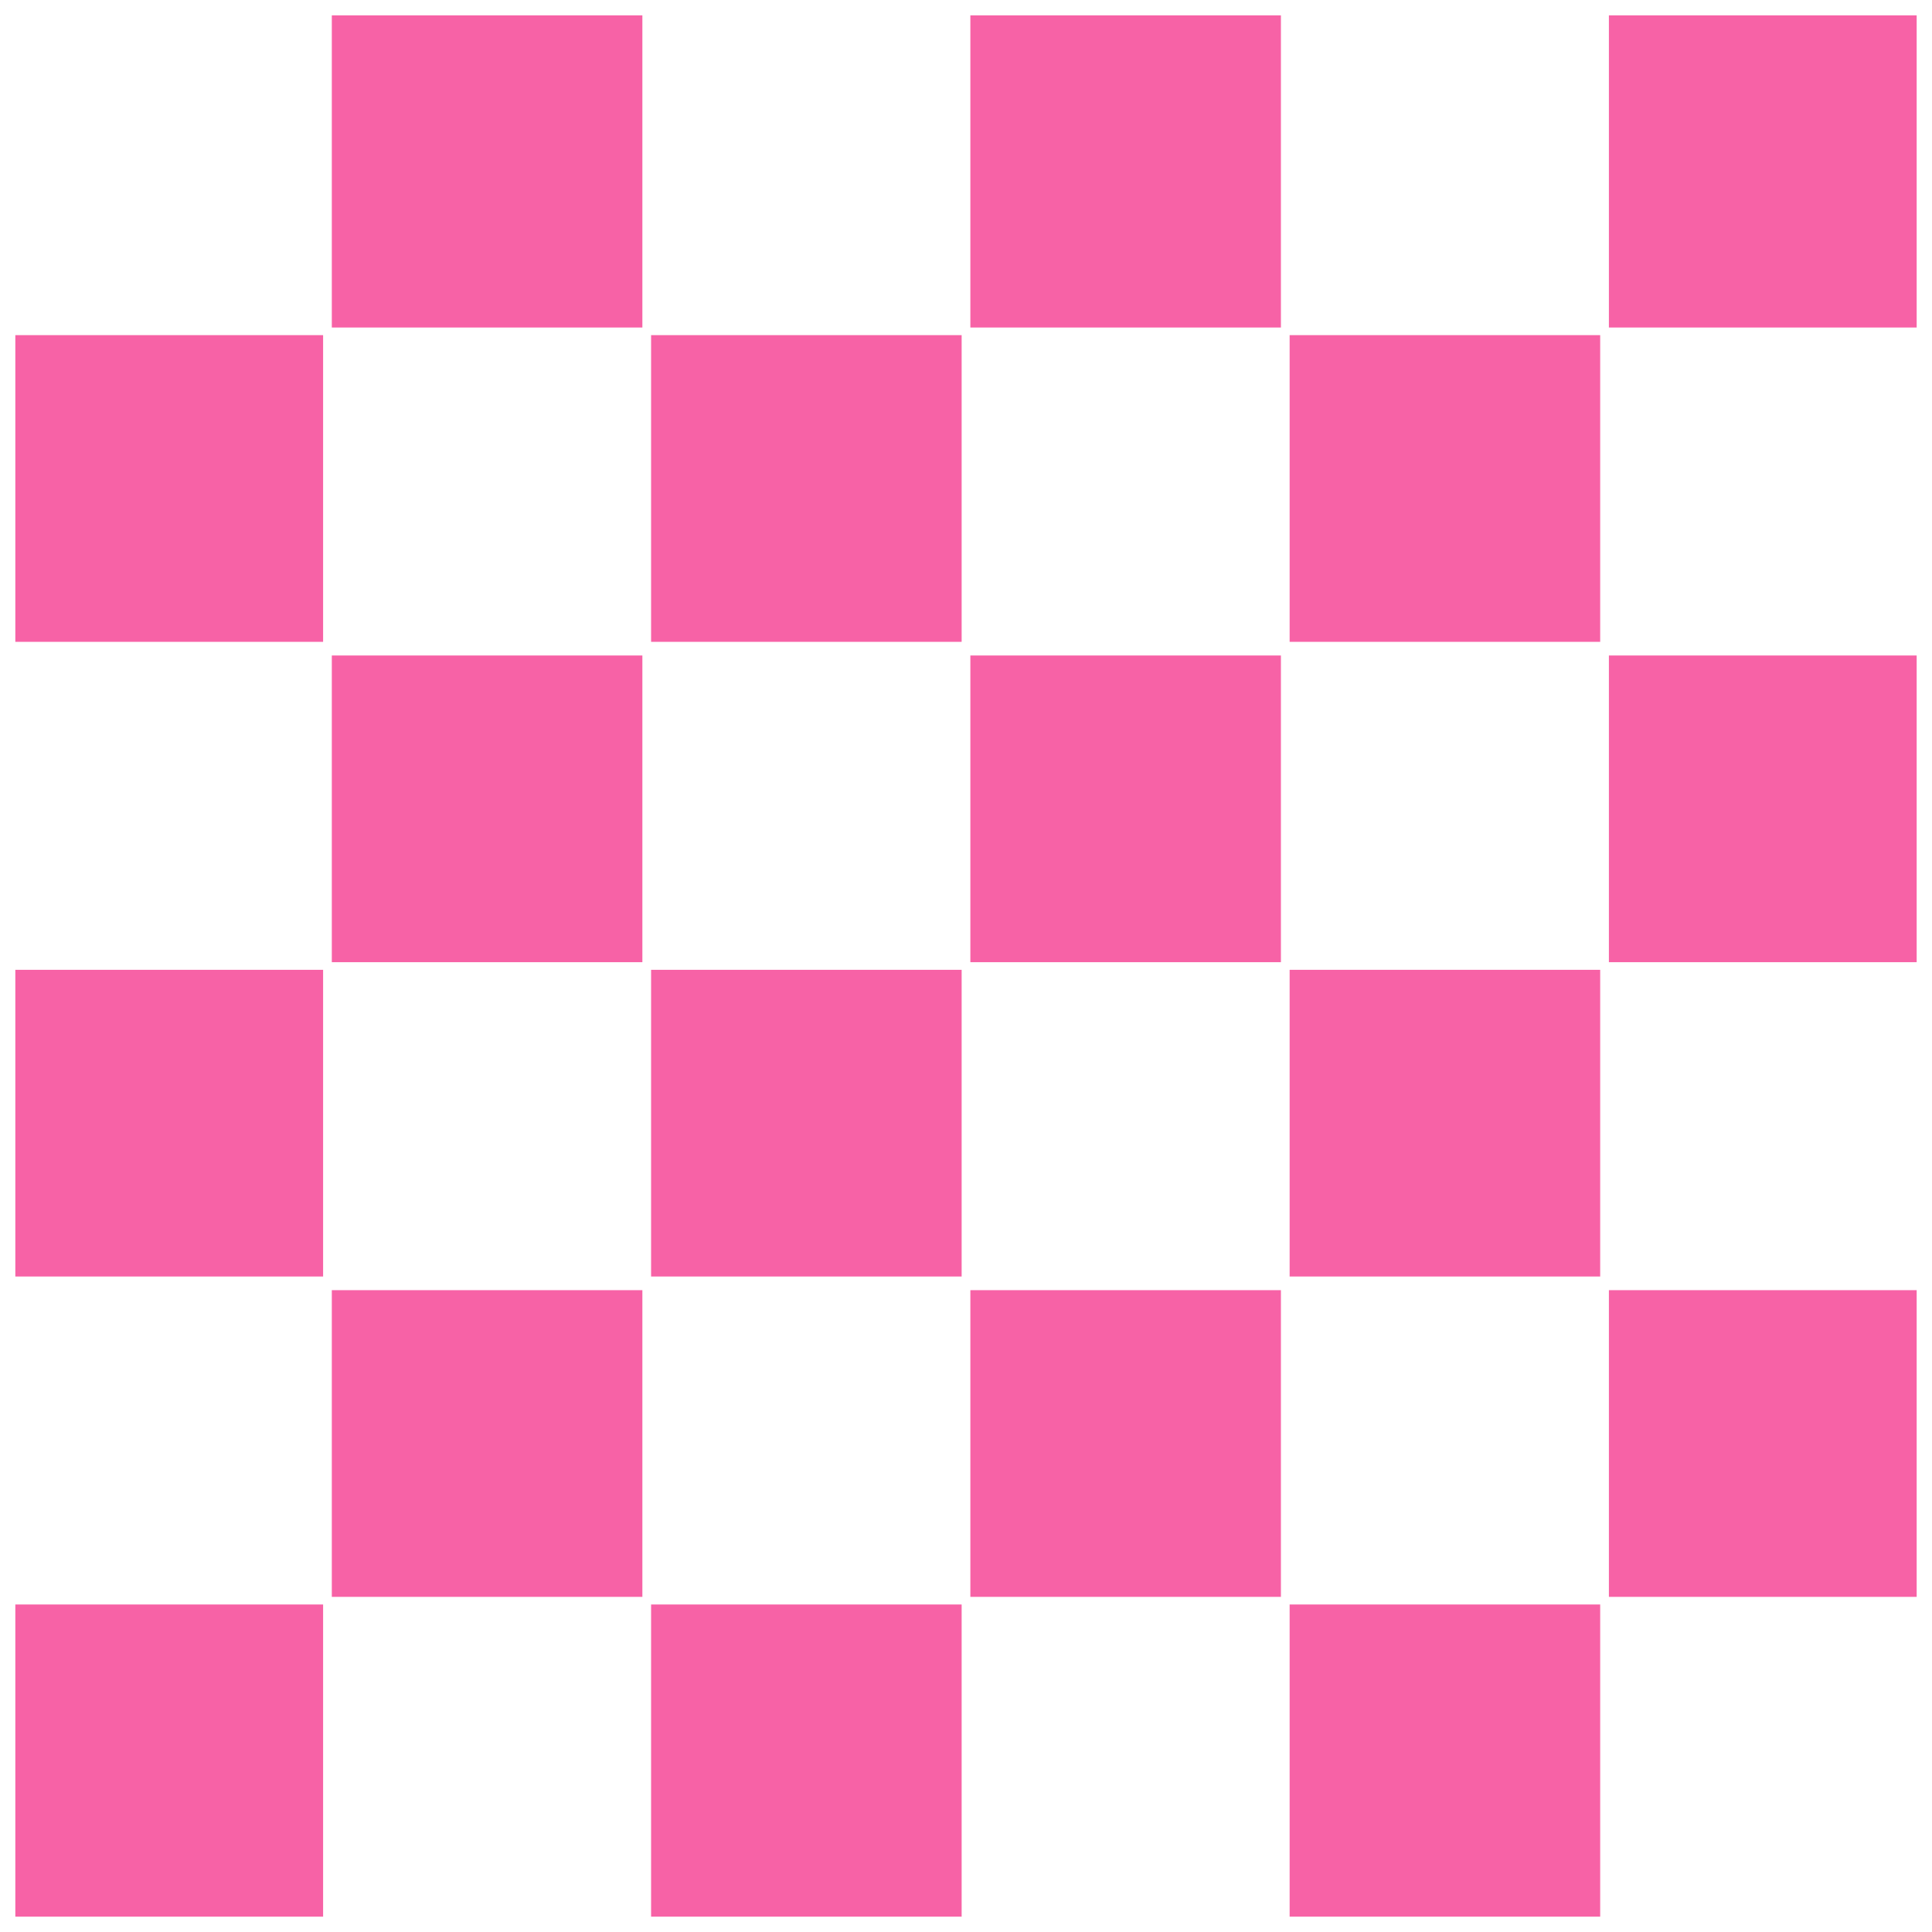
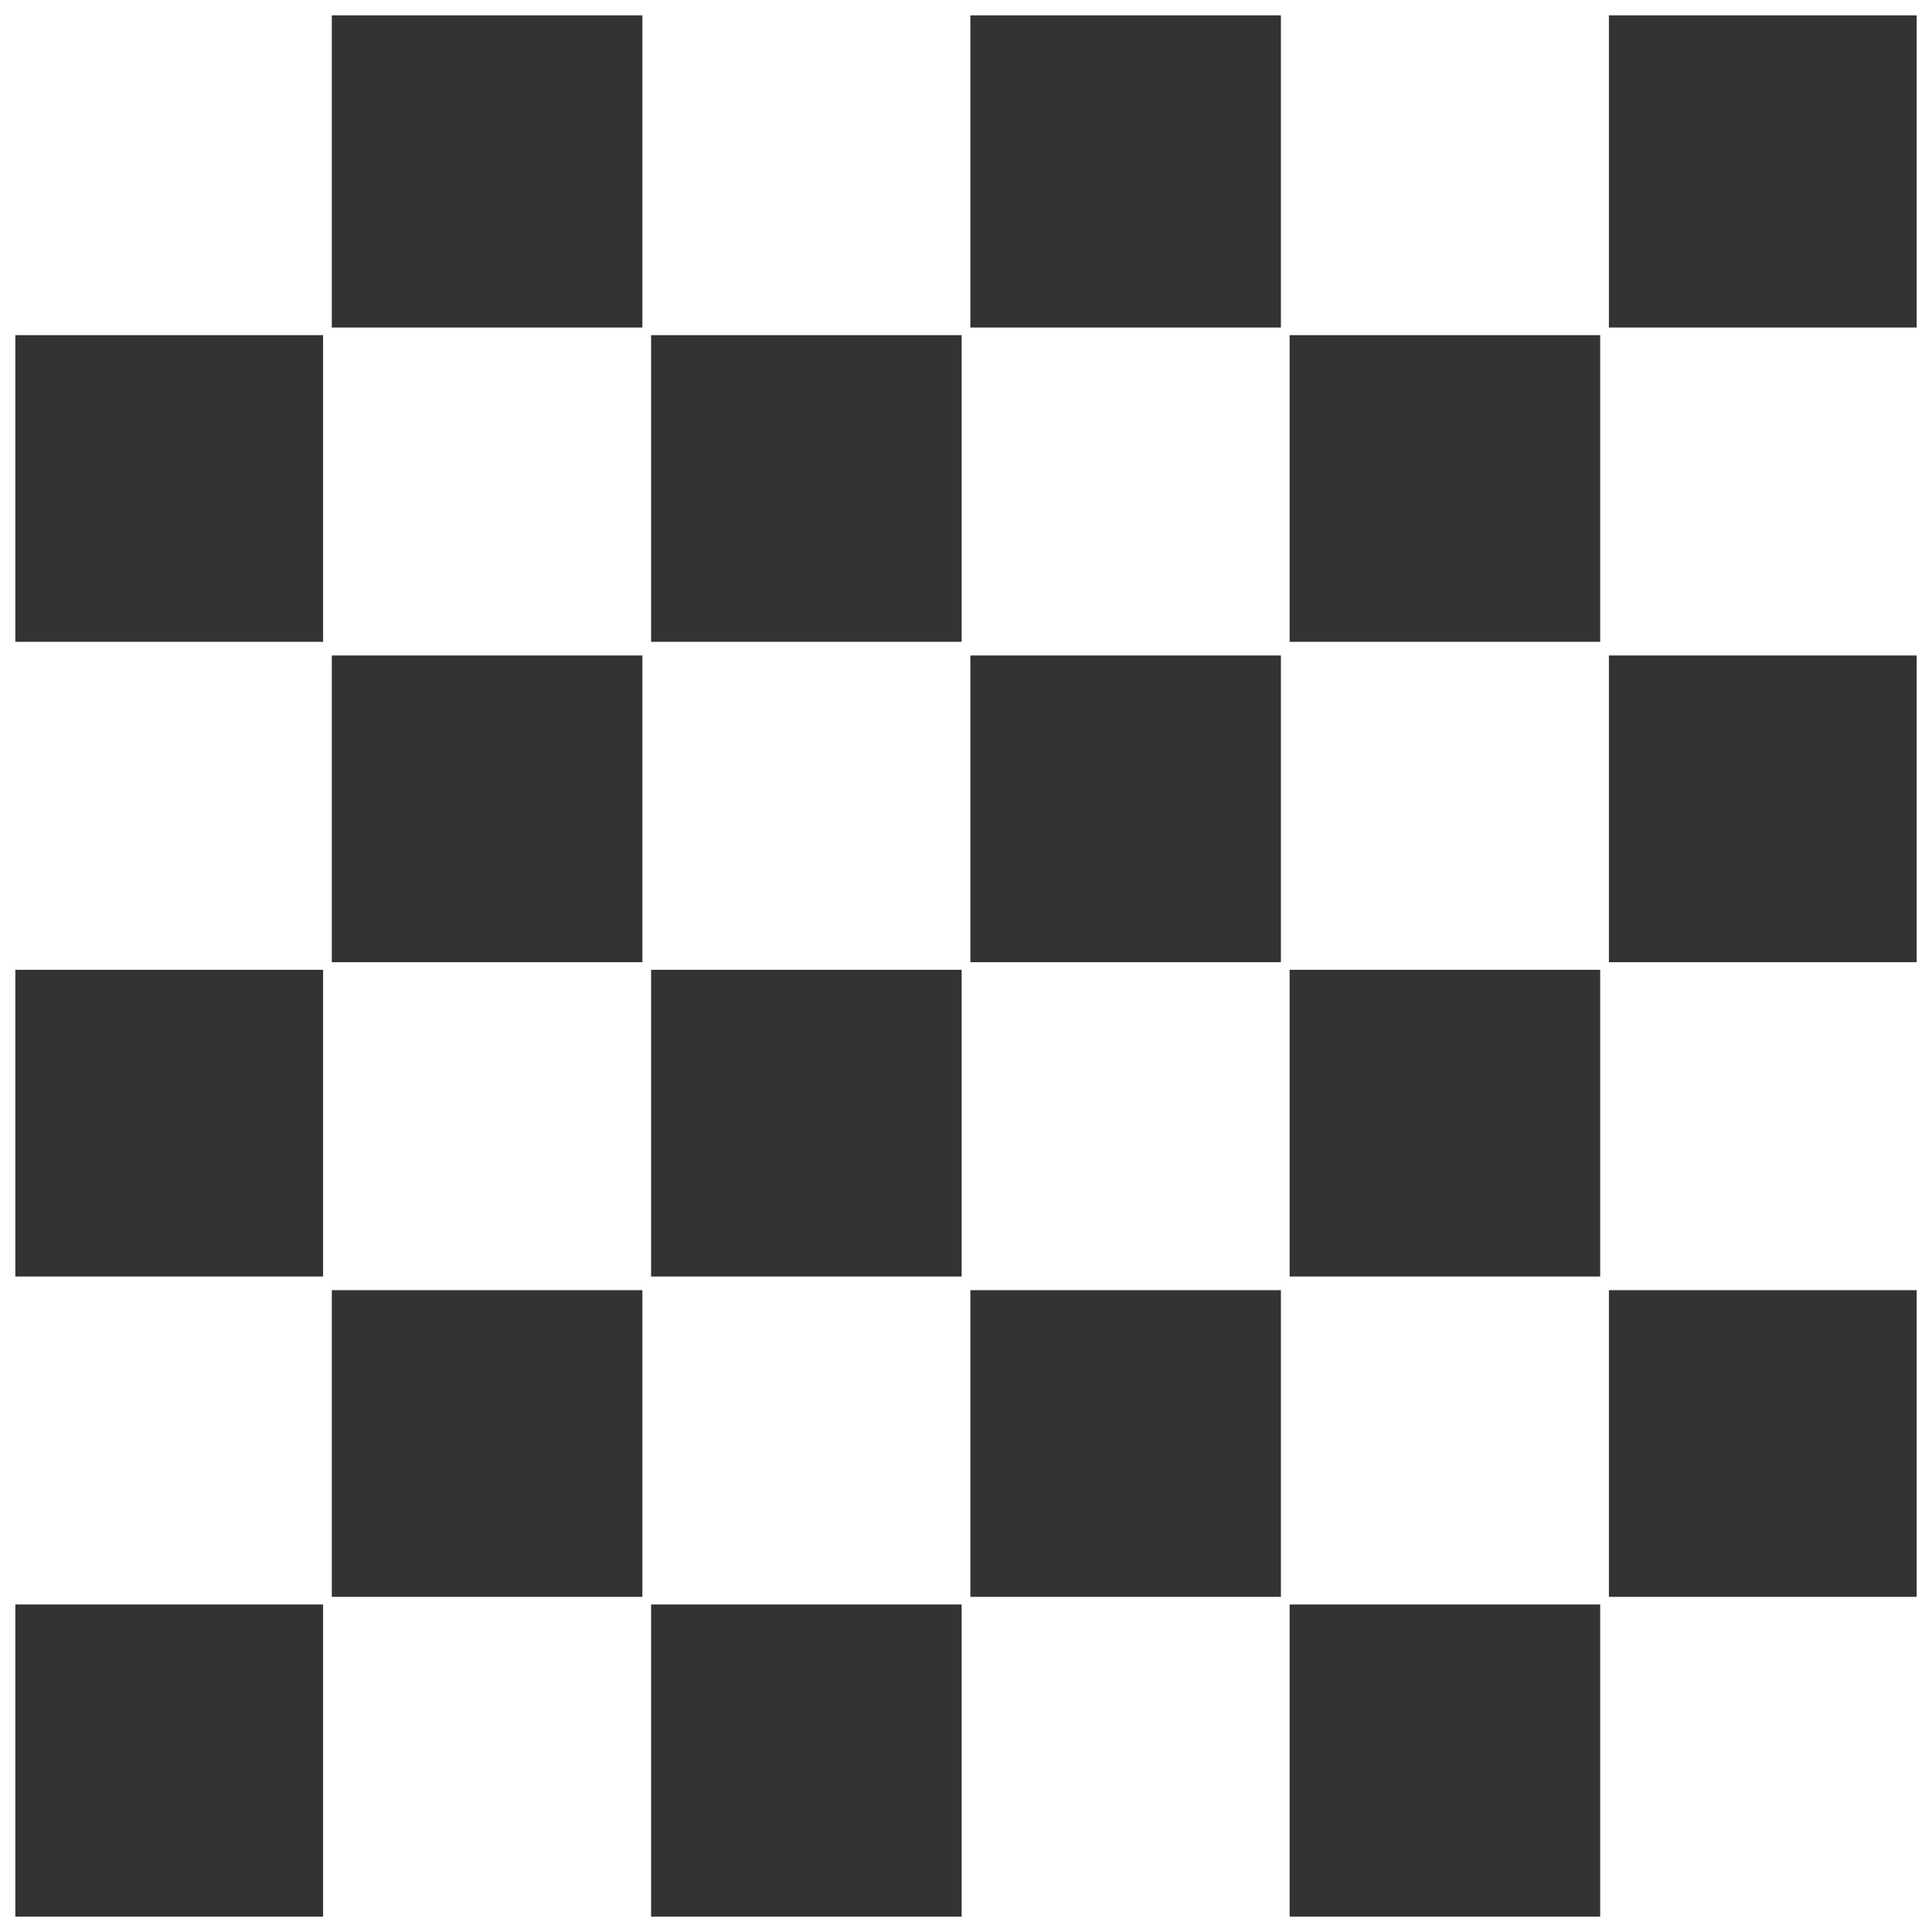
<svg xmlns="http://www.w3.org/2000/svg" fill="#ffffff" height="504" preserveAspectRatio="xMidYMid meet" version="1" viewBox="0.0 0.0 504.0 504.0" width="504" zoomAndPan="magnify">
  <rect x="0.0" y="0.0" width="504.0" height="504.0" fill="#333333" stroke="none" />
  <g id="change1_1">
-     <path d="M502,502H2V2h500V502z" fill="#f762a6" />
-   </g>
+     </g>
  <g id="change2_1">
    <path d="M0,0v504h504V0H0z M84.288,418.567V500H4v-81.433H84.288z M84.288,253v80.006H4V253H84.288z M4,167.439V87.433h80.288 v80.006H4z M169.849,167.44V87.433h81.015v80.007H169.849z M169.848,333.006V253h81.015v80.006H169.848z M169.848,500v-81.433 h81.015V500H169.848z M336.424,167.44V87.433h81.017v80.007H336.424z M336.424,333.006V253h81.017v80.006H336.424z M336.424,500 v-81.433h81.017V500H336.424z M419.712,416.567V336.56H500v80.007L419.712,416.567z M419.712,251v-80.006H500V251H419.712z M419.712,85.433V4H500v81.433H419.712z M253.136,416.566V336.56h81.016v80.007H253.136z M253.136,251v-80.006h81.016V251H253.136z M253.137,85.433V4h81.016v81.433H253.137z M86.56,416.566V336.56h81.016v80.007H86.56z M86.56,251v-80.006h81.016V251H86.56z M86.56,85.433V4h81.016v81.433H86.56z" fill="inherit" />
  </g>
</svg>